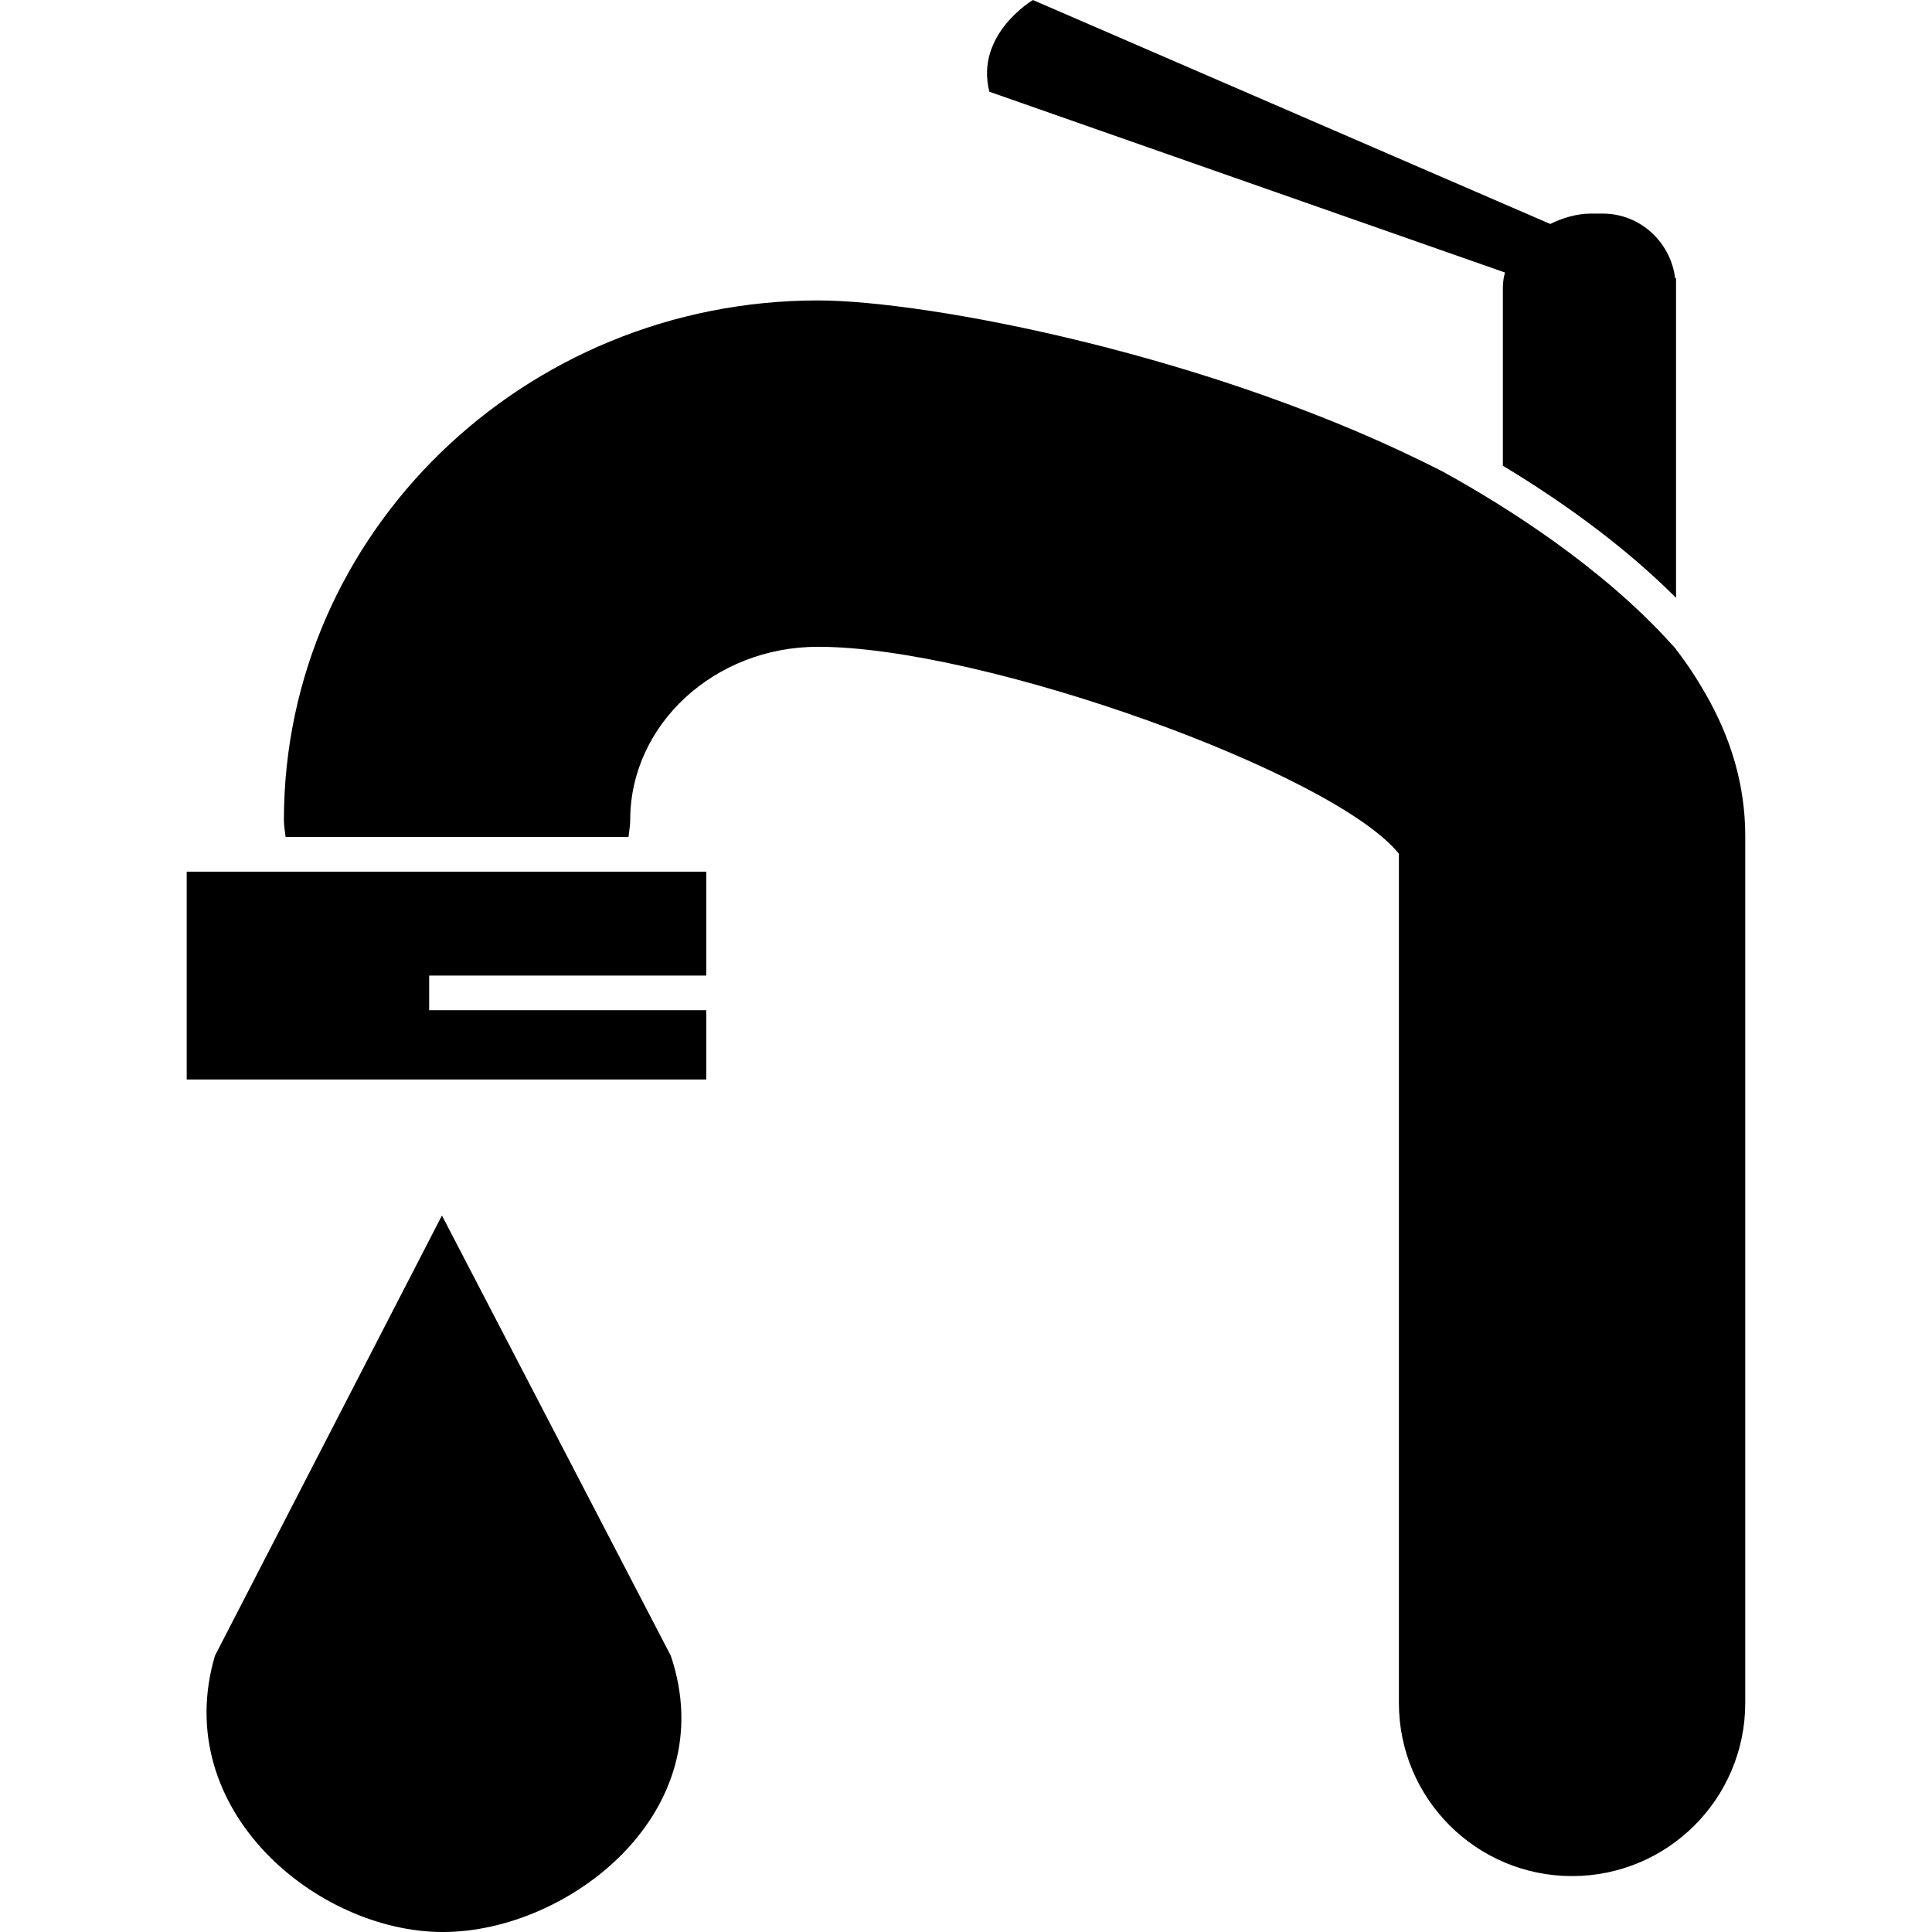
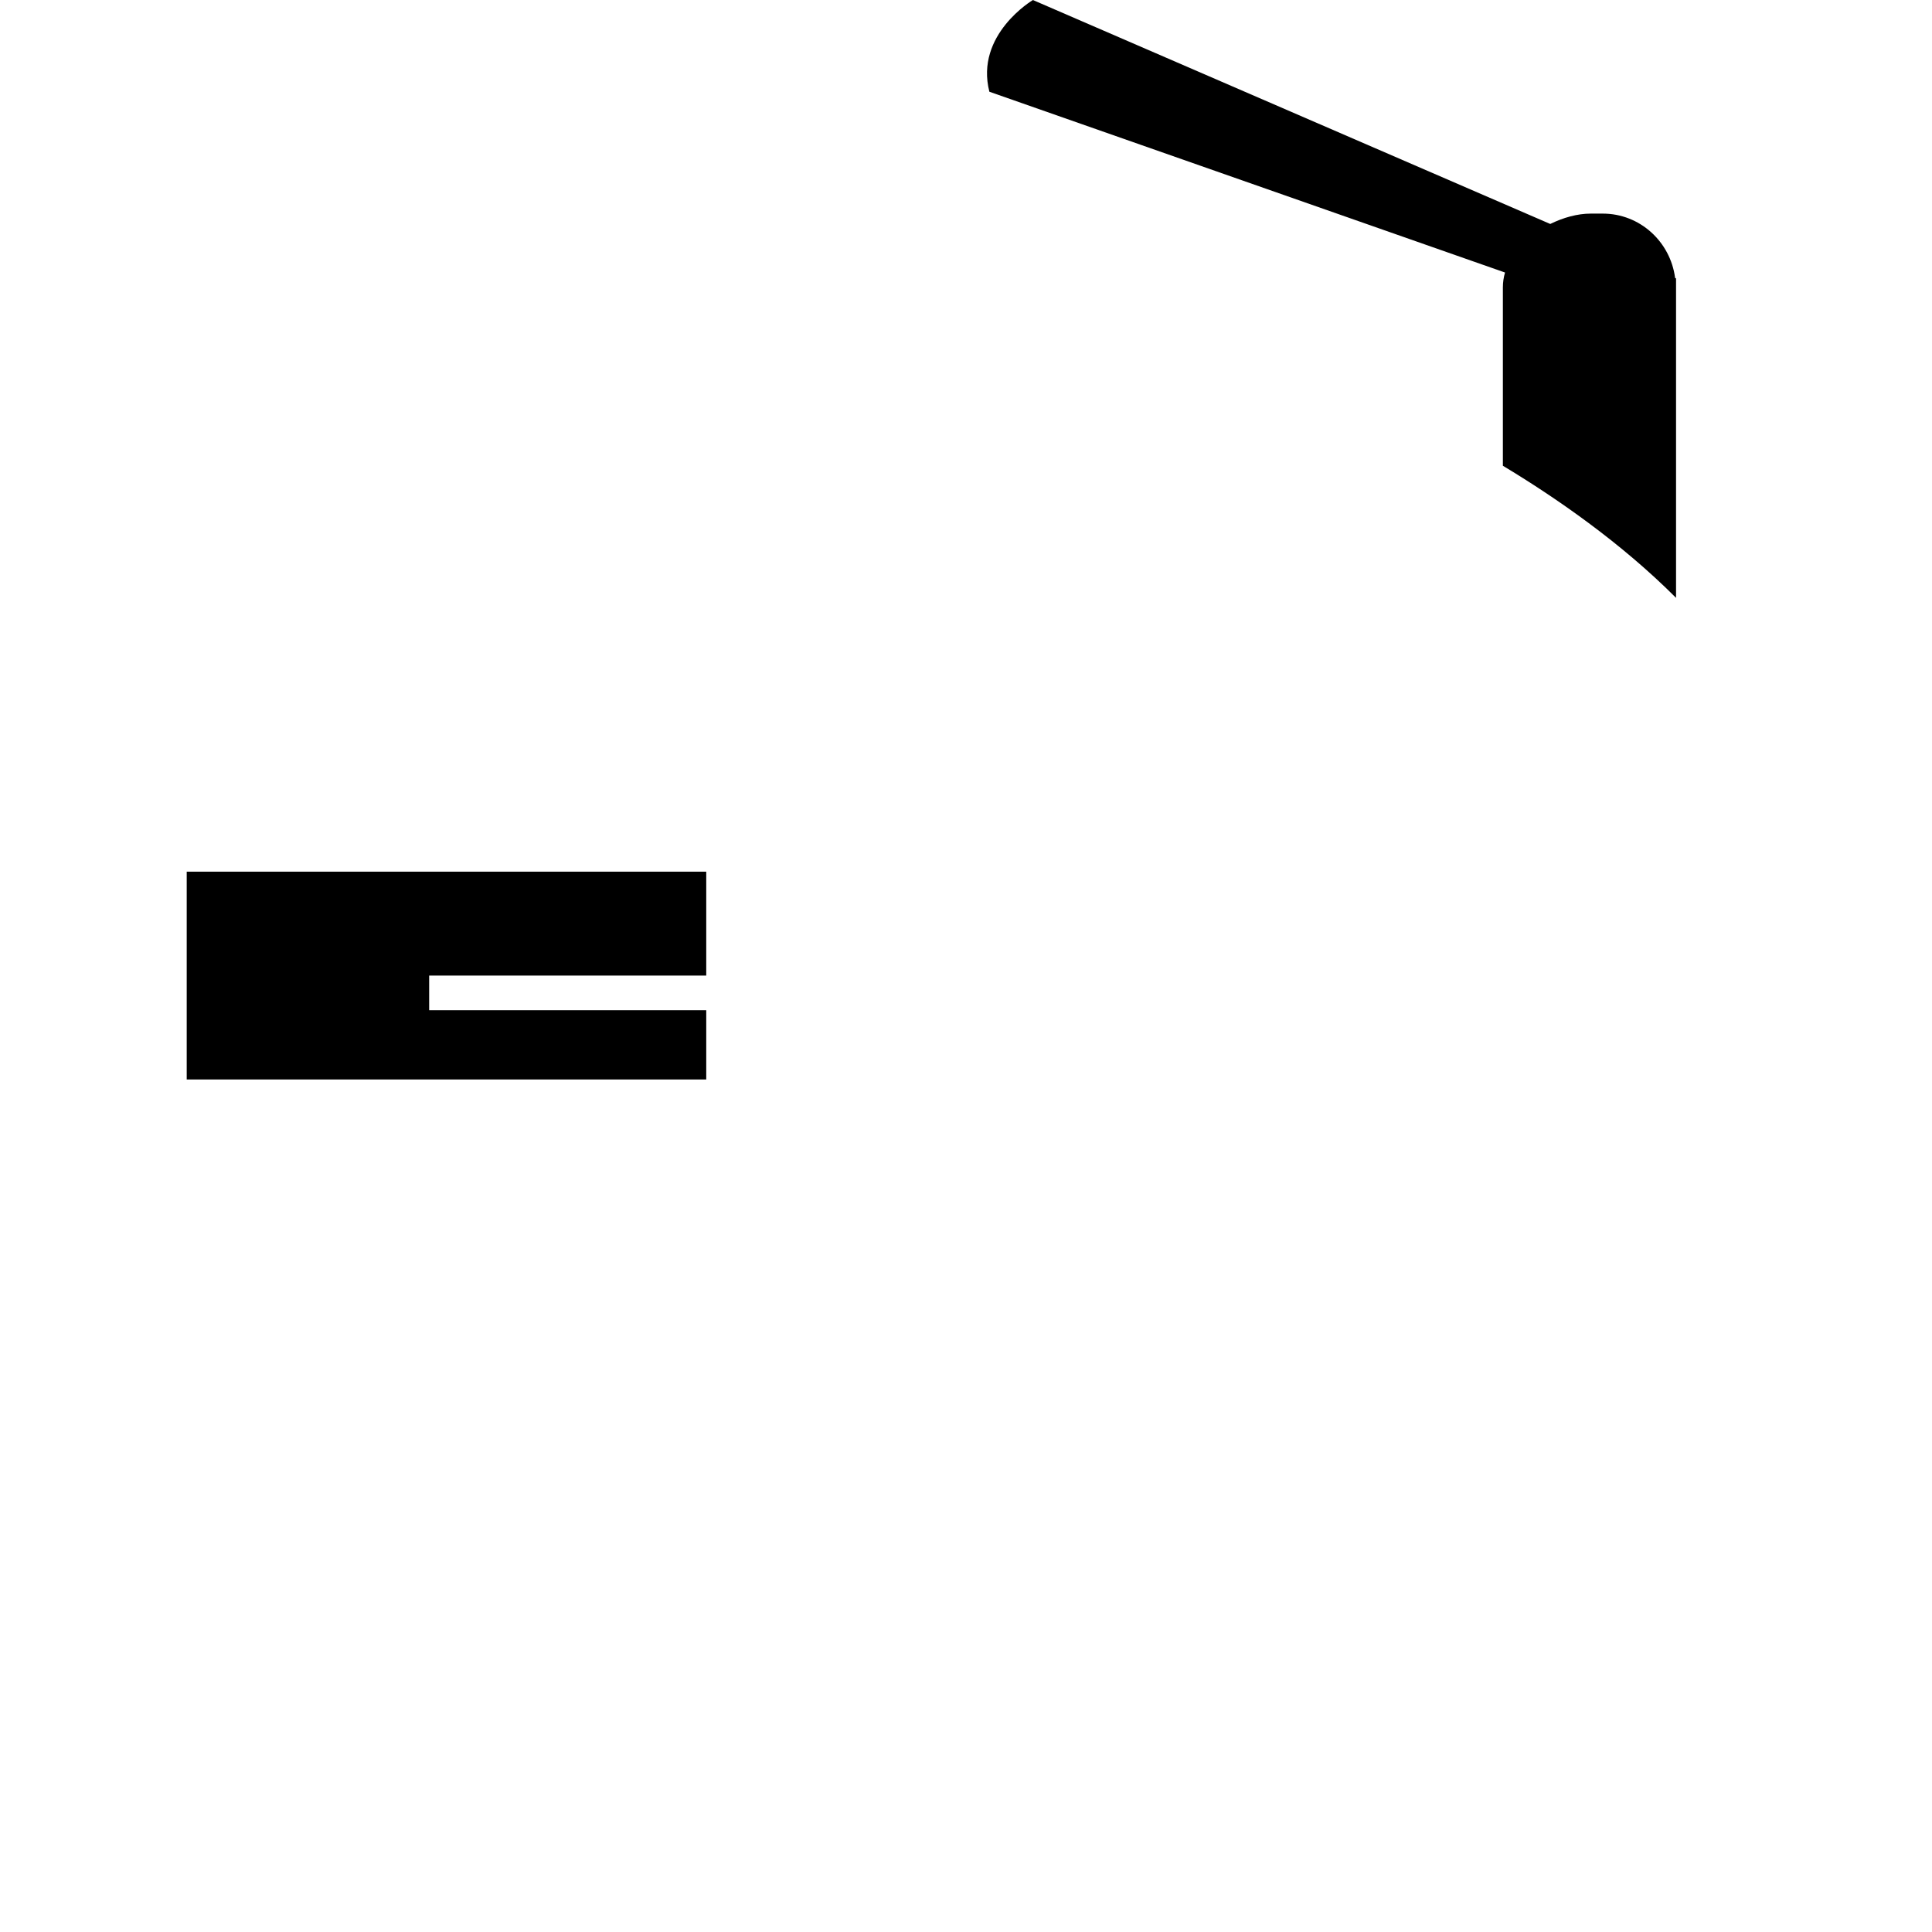
<svg xmlns="http://www.w3.org/2000/svg" fill="#000000" version="1.1" id="Capa_1" width="800px" height="800px" viewBox="0 0 55.782 55.781" xml:space="preserve">
  <g>
    <g>
-       <path d="M12.76,35.094L6.206,47.805c-1.311,4.448,2.946,7.977,6.581,7.977s8.102-3.465,6.581-7.977L12.76,35.094z" />
-       <path d="M49.254,20.05c-0.254-0.445-0.535-0.881-0.863-1.299v-0.01c-0.04-0.046-0.083-0.09-0.124-0.136    c-2.04-2.263-4.837-4.012-6.594-4.98c-6.548-3.366-14.9-4.951-18.053-4.951c-8.504,0-15.423,6.73-15.423,15.002    c0,0.168,0.033,0.327,0.049,0.49h9.901c0.016-0.164,0.049-0.322,0.049-0.49c0-2.758,2.433-5.002,5.423-5.002    c4.79,0,14.893,3.643,16.771,5.975v24.518c0,2.763,2.237,5,5,5s5-2.237,5-5V24.14C50.391,22.664,49.972,21.304,49.254,20.05z" />
      <polygon points="5.391,31.167 20.391,31.167 20.391,29.167 12.391,29.167 12.391,28.167 20.391,28.167 20.391,25.167     5.391,25.167   " />
-       <path d="M42.518,7.54l0.936,0.328c-0.041,0.139-0.062,0.284-0.062,0.432v5.147c1.533,0.923,3.407,2.218,5,3.814V9.599V8.3V8.038    l-0.027-0.012c-0.135-1.046-1.015-1.859-2.088-1.859h-0.349c-0.384,0-0.791,0.114-1.168,0.299l-1.114-0.482L29.823,0    c0,0-1.68,0.993-1.257,2.648L42.518,7.54z" />
+       <path d="M42.518,7.54l0.936,0.328c-0.041,0.139-0.062,0.284-0.062,0.432v5.147c1.533,0.923,3.407,2.218,5,3.814V9.599V8.3V8.038    l-0.027-0.012c-0.135-1.046-1.015-1.859-2.088-1.859h-0.349c-0.384,0-0.791,0.114-1.168,0.299L29.823,0    c0,0-1.68,0.993-1.257,2.648L42.518,7.54z" />
    </g>
  </g>
</svg>